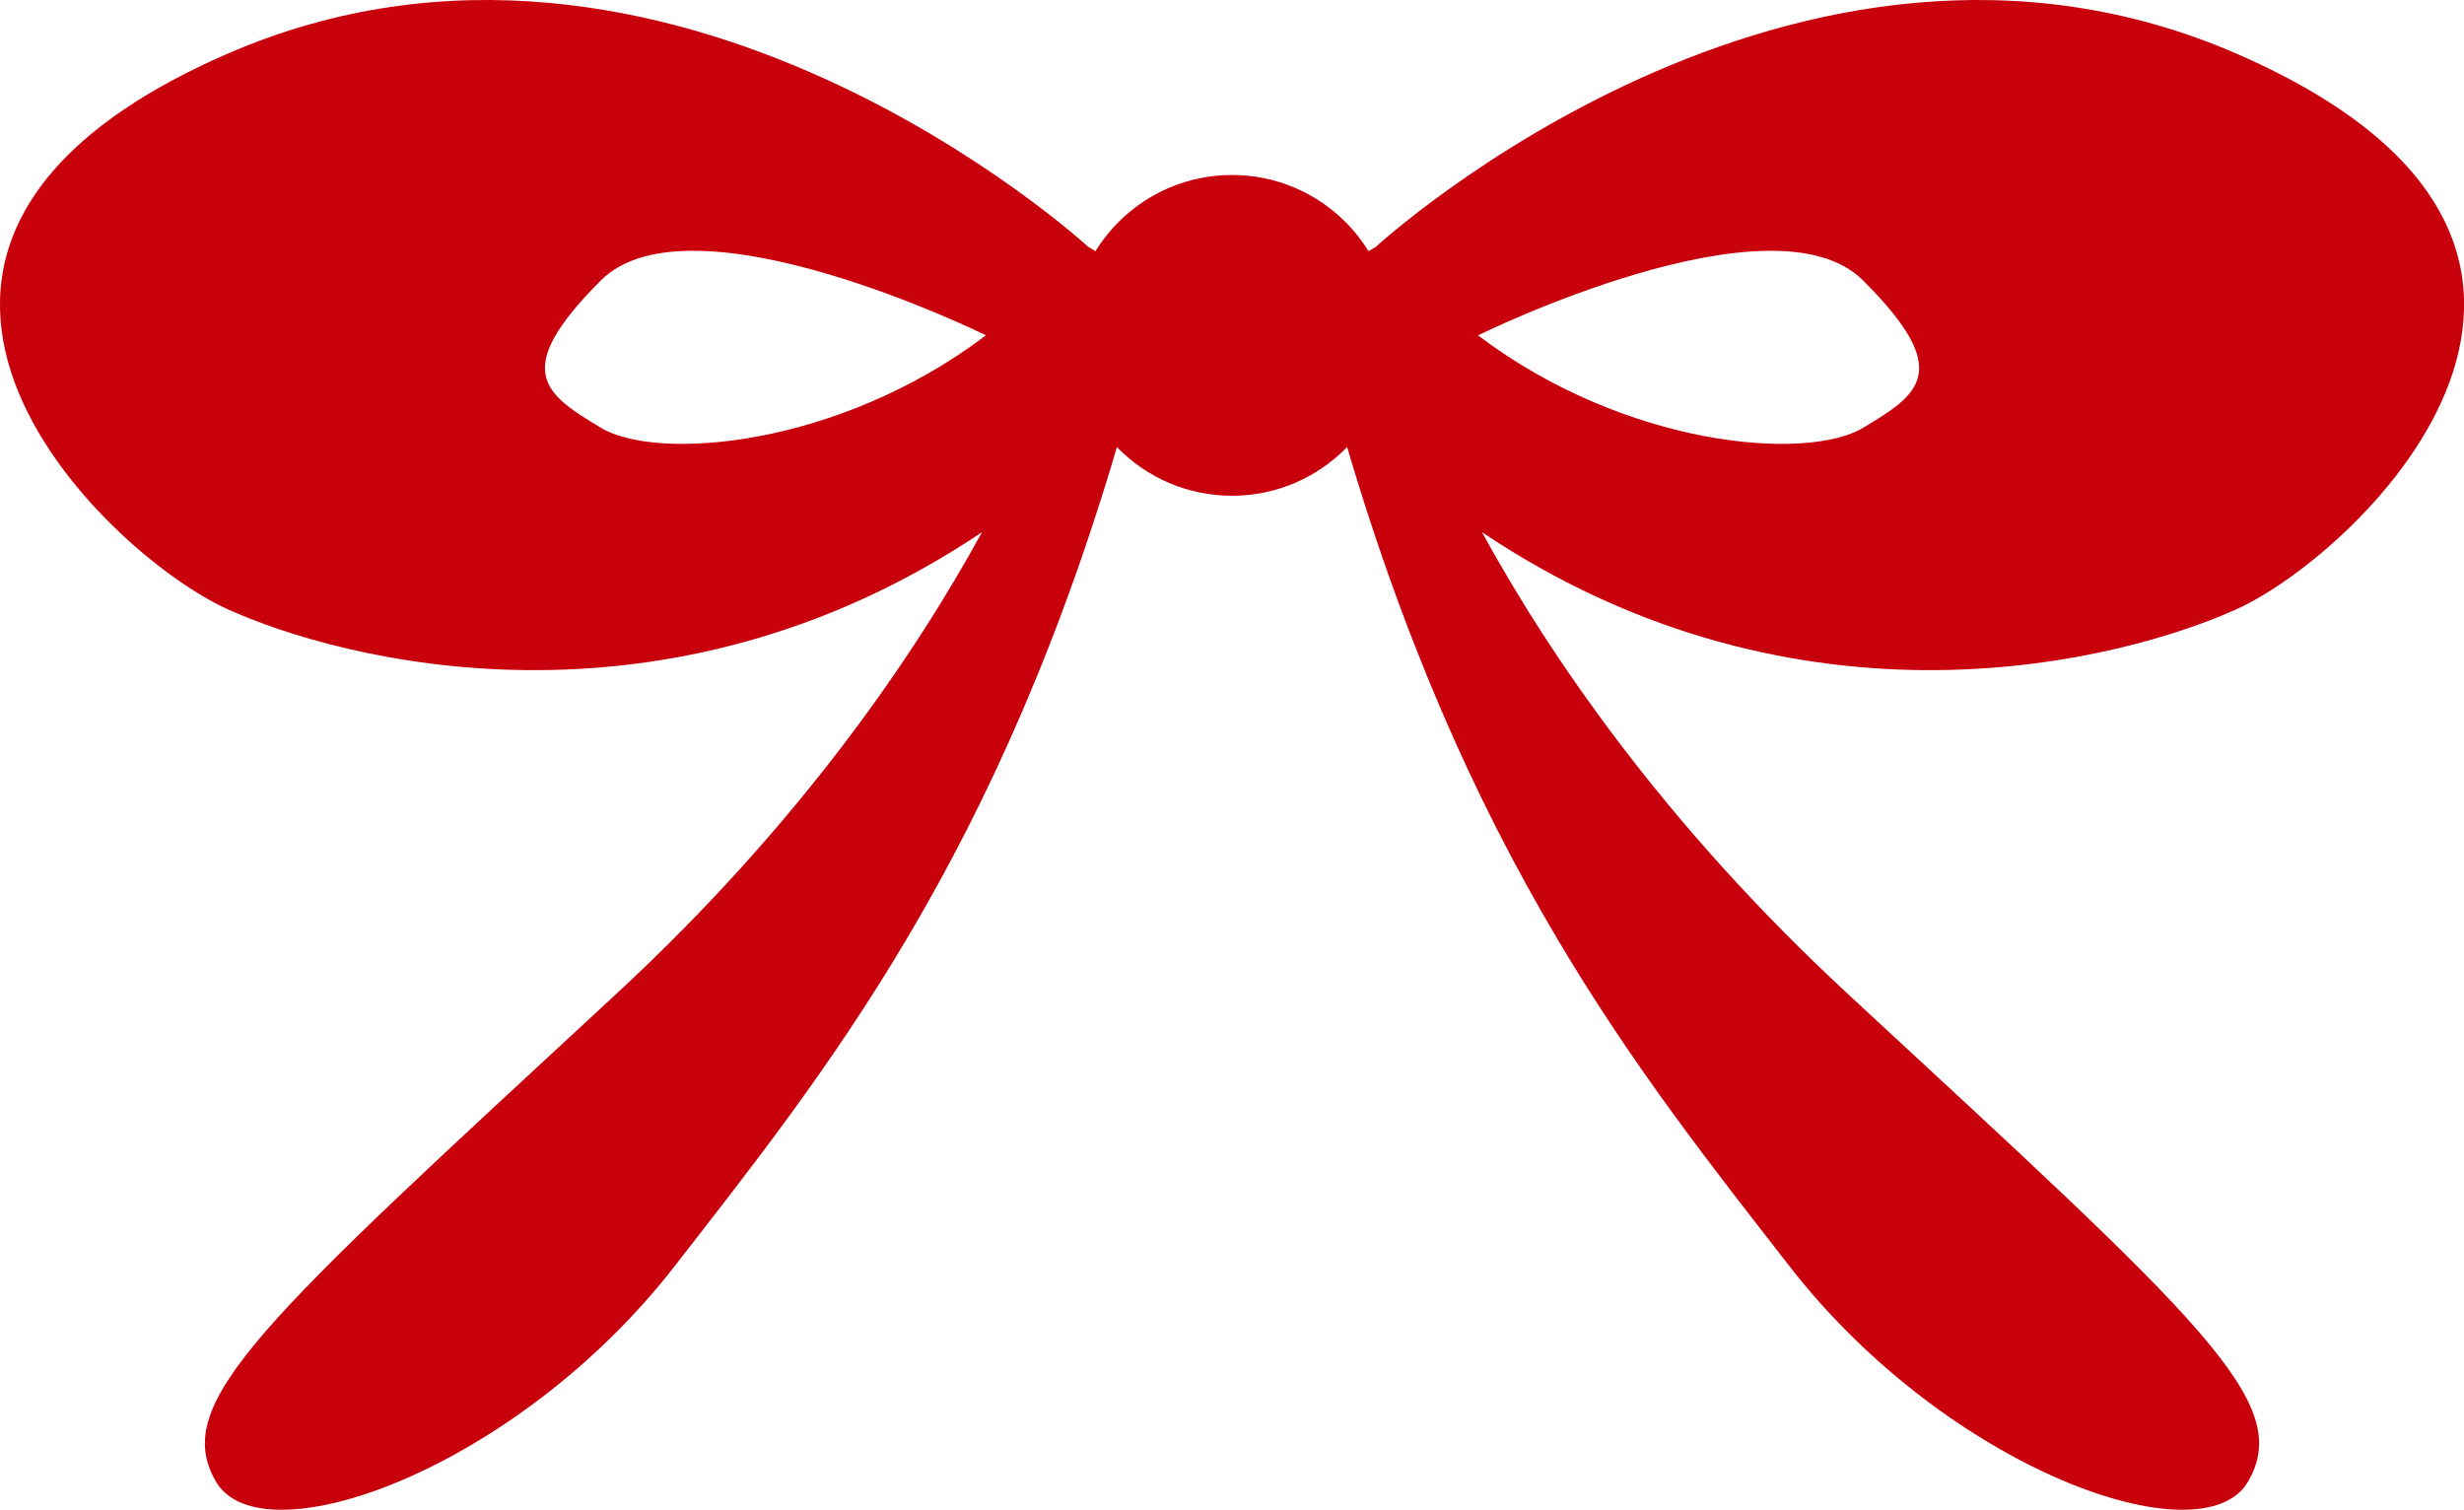
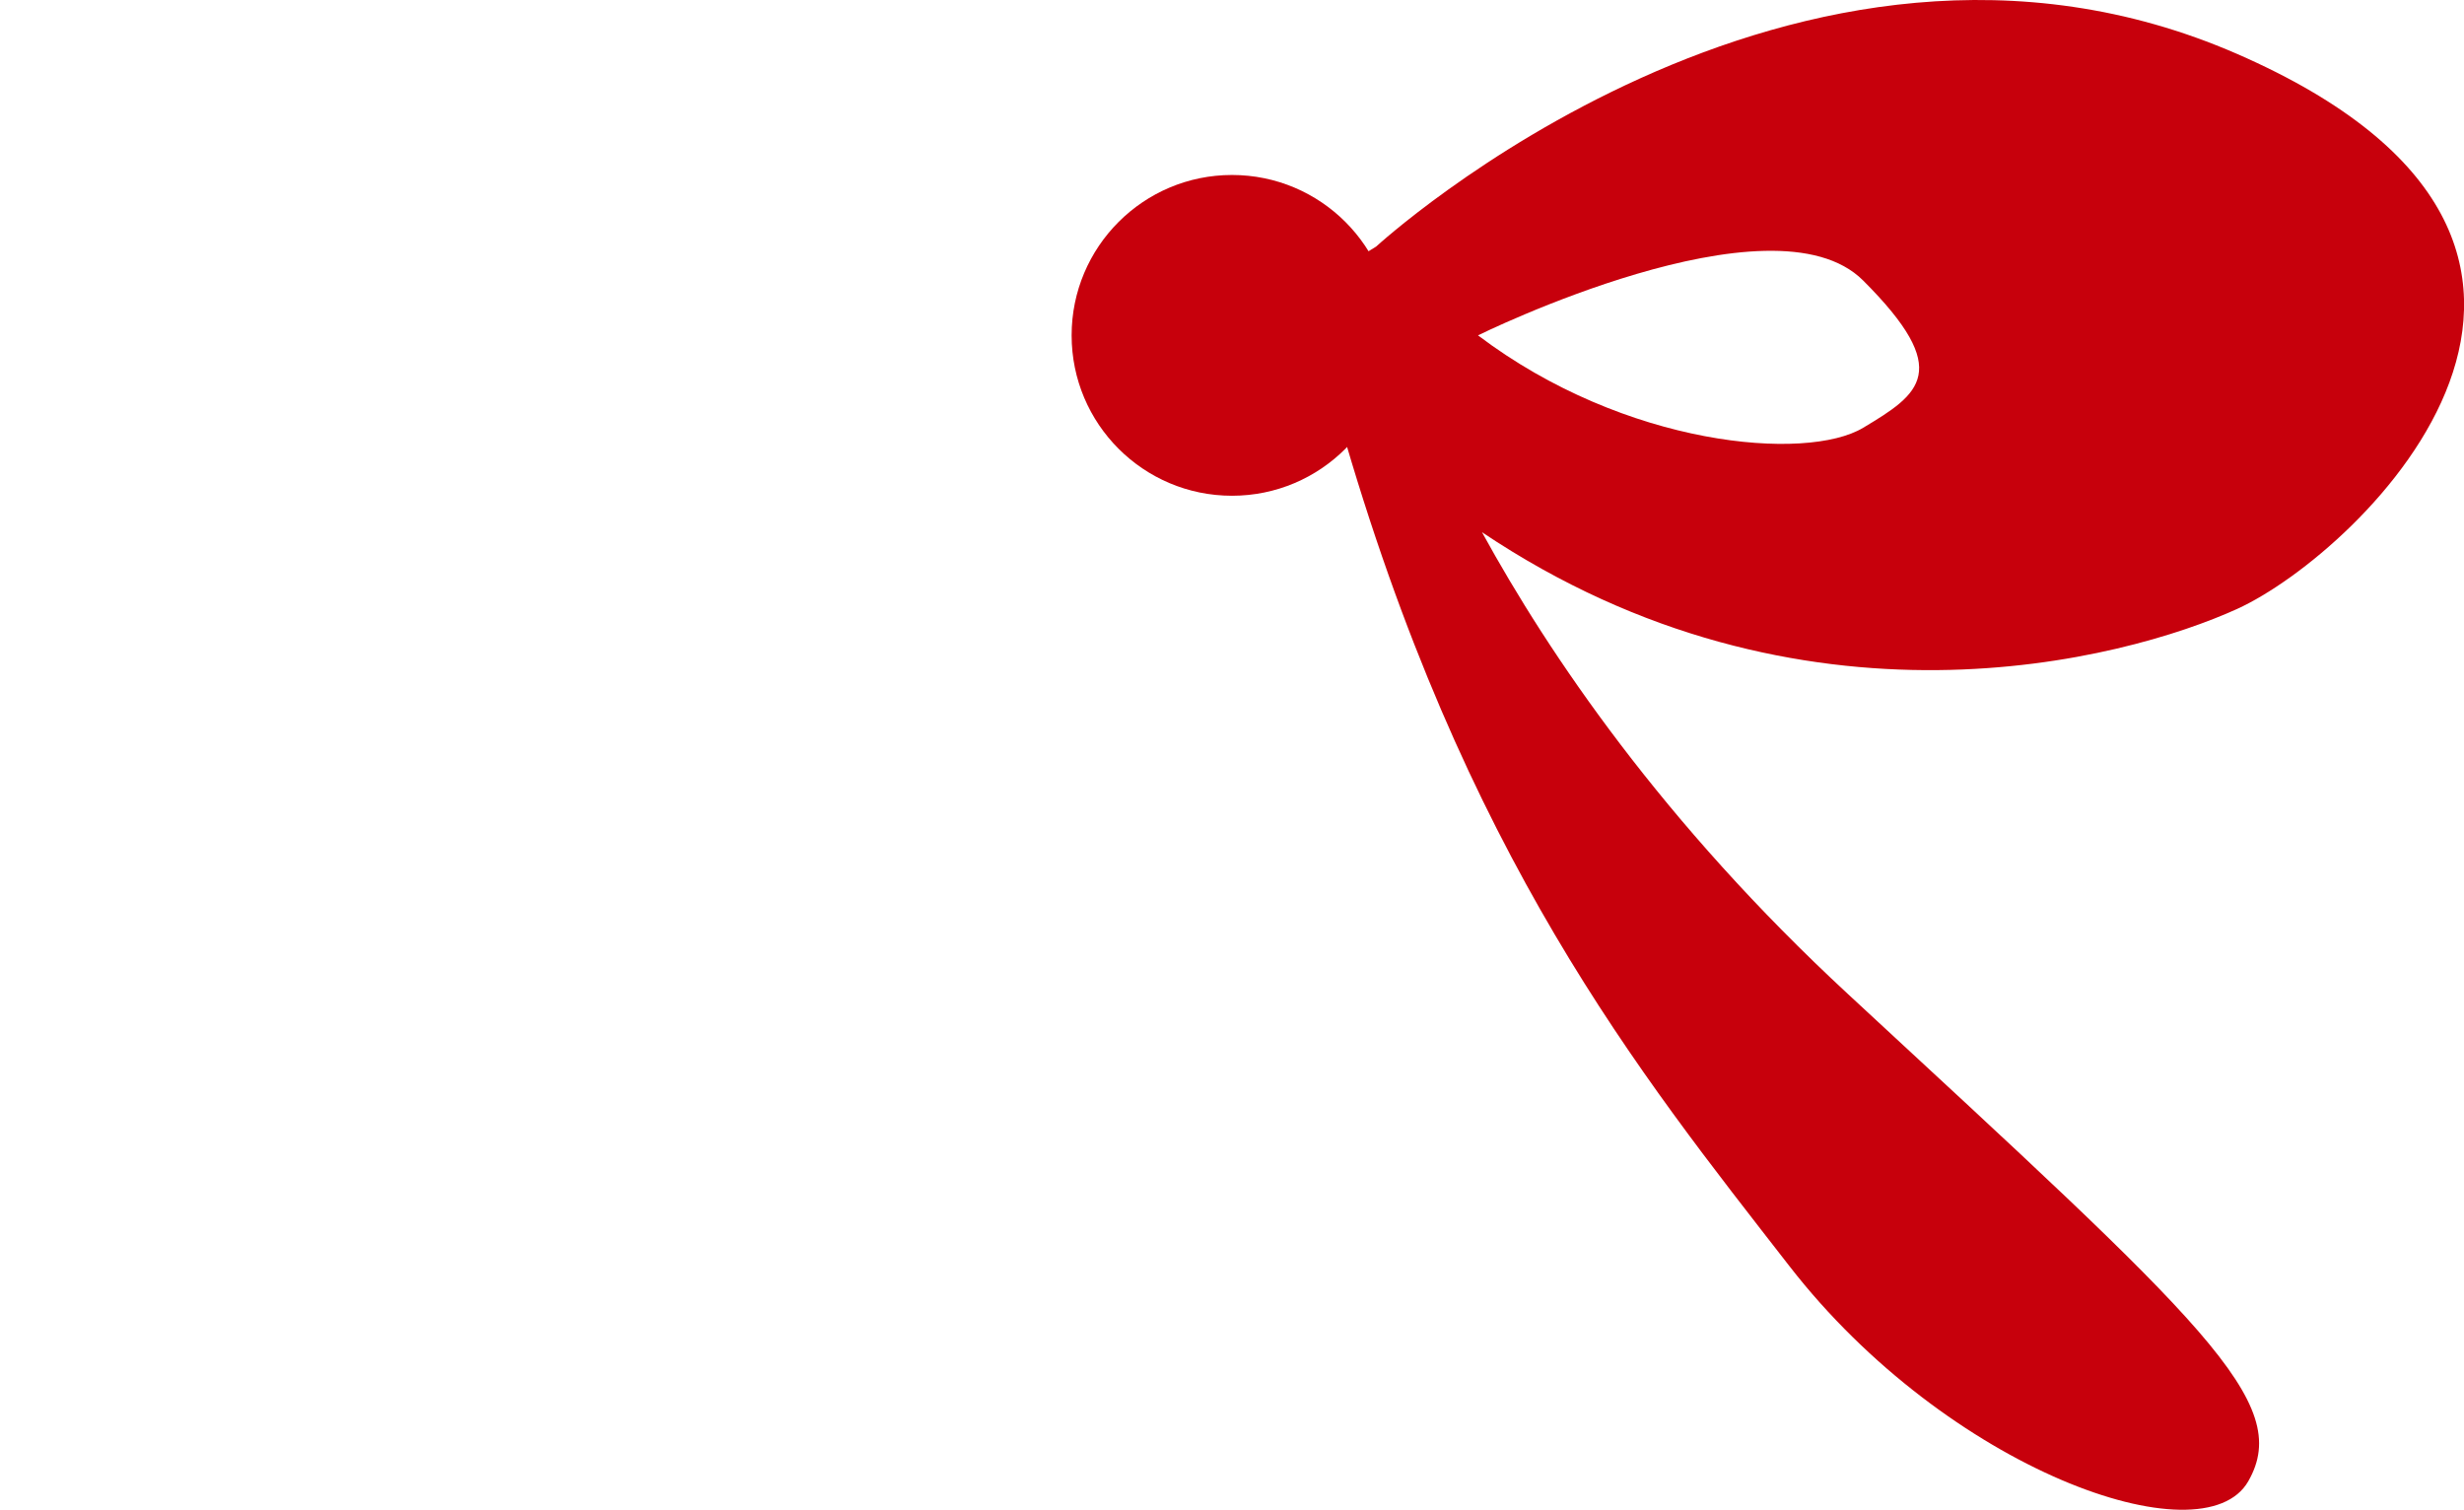
<svg xmlns="http://www.w3.org/2000/svg" version="1.1" id="レイヤー_1" x="0px" y="0px" width="49.64px" height="30.414px" viewBox="0 0 49.64 30.414" enable-background="new 0 0 49.64 30.414" xml:space="preserve">
  <g>
-     <path fill="#C7000C" d="M21.917,4.967c0,0-8.442-7.76-17.342-3.881c-8.901,3.881-2.512,10.039,0,11.182   c2.258,1.027,8.771,2.773,15.208-1.547c-1.347,2.461-3.64,5.852-7.373,9.307c-7.151,6.617-8.979,8.217-8.064,9.812   c0.913,1.598,6.058-0.229,9.248-4.336c3.021-3.891,6.56-8.244,9.059-17.018l2.169-1.73L21.917,4.967z M12.104,8.617   c-1.139-0.684-1.824-1.141,0-2.967c1.828-1.824,7.759,1.105,7.759,1.105C16.898,9.002,13.246,9.303,12.104,8.617z" />
    <path fill="#C7000C" d="M24.822,6.756l2.166,1.73c2.5,8.773,6.037,13.127,9.06,17.018c3.188,4.107,8.334,5.934,9.246,4.336   c0.914-1.596-0.912-3.195-8.062-9.812c-3.733-3.455-6.027-6.846-7.376-9.307c6.439,4.32,12.951,2.574,15.212,1.547   c2.509-1.143,8.899-7.301,0-11.182c-8.901-3.879-17.344,3.881-17.344,3.881L24.822,6.756z M29.776,6.756   c0,0,5.933-2.93,7.759-1.105c1.828,1.826,1.142,2.283,0,2.967C36.394,9.303,32.745,9.002,29.776,6.756z" />
    <circle fill="#C7000C" cx="24.82" cy="6.756" r="3.231" />
  </g>
</svg>